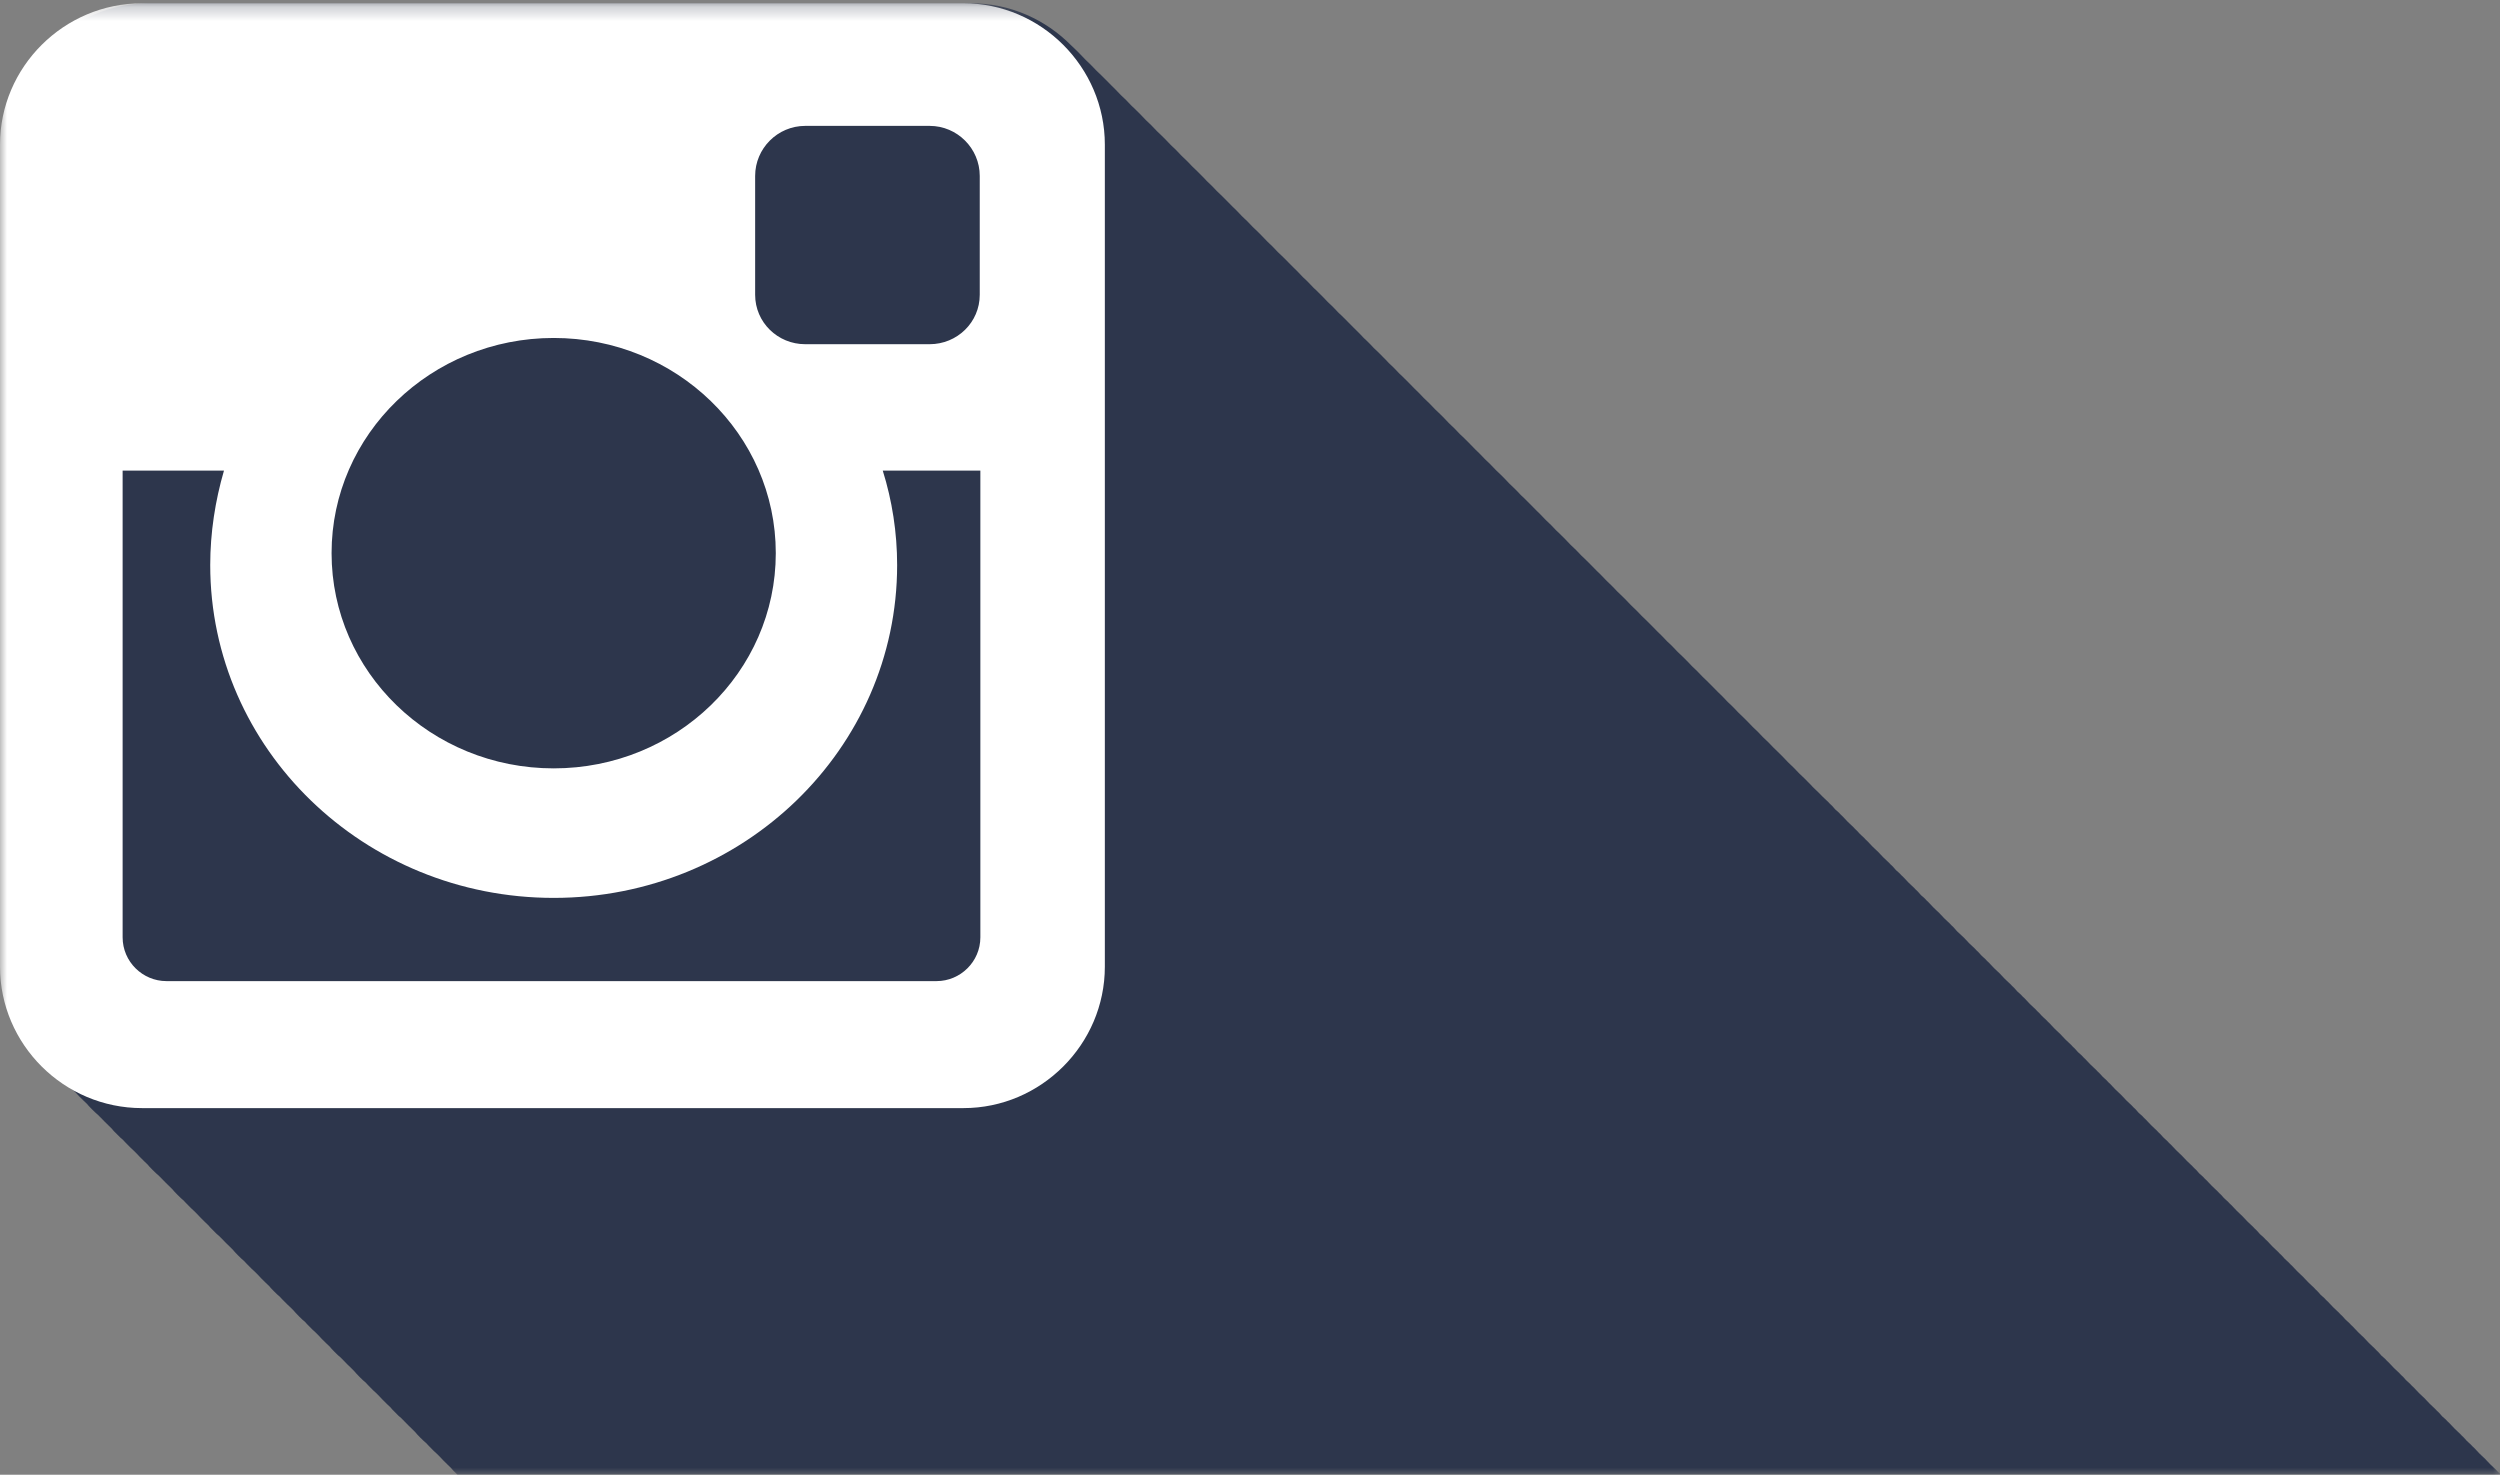
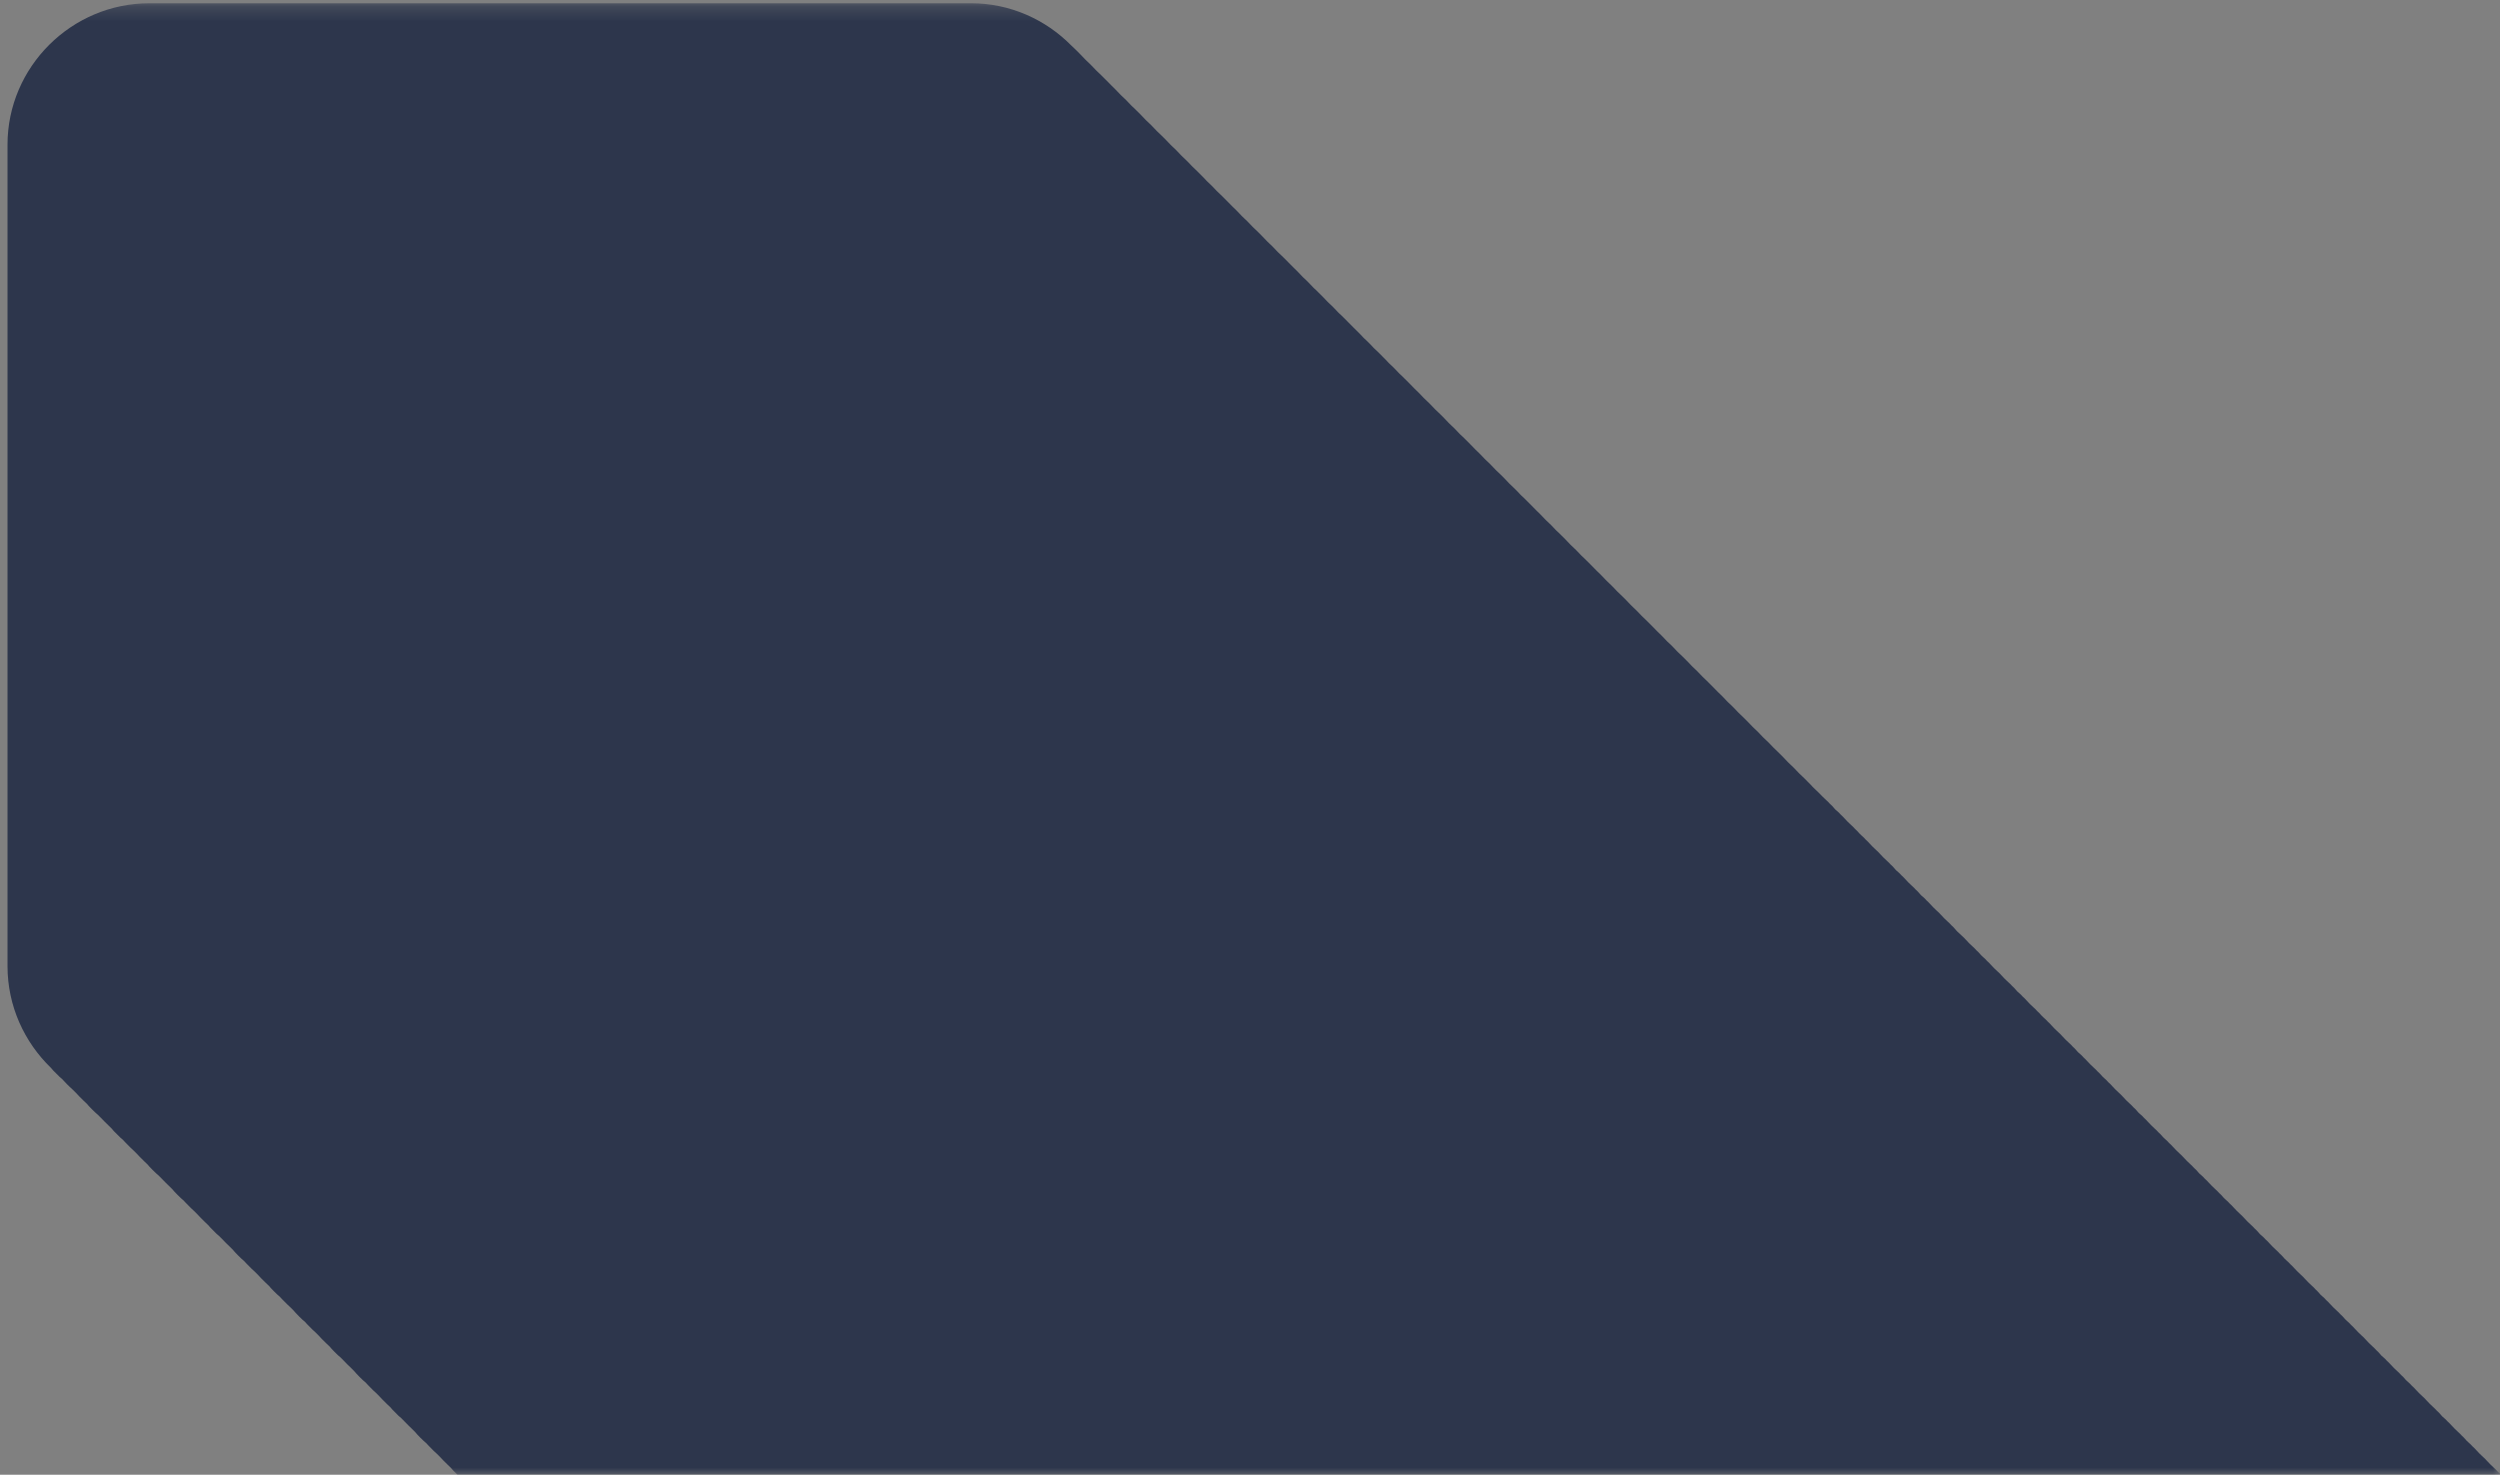
<svg xmlns="http://www.w3.org/2000/svg" xmlns:ns1="http://www.bohemiancoding.com/sketch/ns" xmlns:xlink="http://www.w3.org/1999/xlink" width="178px" height="105px" viewBox="0 0 178 105" version="1.1">
  <rect x="0" y="0" width="178" height="105" fill="#808080" stroke="none" />
  <title>Page 1</title>
  <desc>Created with Sketch.</desc>
  <defs>
    <path id="path-1" d="M0,0.232 L178.056,0.232 L178.056,105 L0,105" />
-     <path id="path-3" d="M0,0.232 L178.056,0.232 L178.056,105 L0,105 L0,0.232 Z" />
  </defs>
  <g id="Page-1" stroke="none" stroke-width="1" fill="none" fill-rule="evenodd" ns1:type="MSPage">
    <g ns1:type="MSLayerGroup">
      <g id="Group-3">
        <mask id="mask-2" ns1:name="Clip 2" fill="white">
          <use xlink:href="#path-1" />
        </mask>
        <g id="Clip-2" />
        <path d="M3.788,76.217 C3.935,76.374 4.085,76.522 4.242,76.671 C4.299,76.726 4.364,76.77 4.42,76.824 C4.477,76.881 4.527,76.944 4.584,76.998 C4.705,77.129 4.828,77.257 4.957,77.378 C5.03,77.45 5.107,77.513 5.179,77.584 C5.258,77.662 5.335,77.741 5.416,77.818 C5.486,77.893 5.553,77.971 5.626,78.044 C5.735,78.157 5.846,78.266 5.959,78.375 C6.04,78.454 6.122,78.529 6.203,78.607 C6.243,78.648 6.274,78.698 6.316,78.741 C6.466,78.902 6.617,79.056 6.779,79.205 C6.835,79.264 6.902,79.308 6.96,79.365 C7.037,79.443 7.116,79.52 7.195,79.599 C7.279,79.688 7.362,79.775 7.451,79.861 C7.538,79.95 7.627,80.035 7.715,80.12 C7.796,80.203 7.875,80.281 7.958,80.36 C8.01,80.417 8.053,80.479 8.105,80.534 C8.253,80.691 8.404,80.841 8.562,80.99 C8.616,81.045 8.683,81.089 8.741,81.144 C8.798,81.204 8.848,81.267 8.909,81.323 C9.03,81.453 9.151,81.578 9.278,81.697 C9.349,81.77 9.426,81.832 9.496,81.901 C9.575,81.984 9.654,82.062 9.735,82.139 C9.807,82.214 9.874,82.295 9.949,82.365 C10.056,82.48 10.167,82.589 10.282,82.696 C10.359,82.775 10.441,82.85 10.52,82.925 C10.563,82.967 10.593,83.019 10.635,83.062 C10.787,83.223 10.942,83.379 11.104,83.53 C11.158,83.587 11.225,83.629 11.281,83.684 C11.358,83.763 11.435,83.839 11.514,83.918 C11.6,84.009 11.685,84.1 11.776,84.187 C11.861,84.273 11.95,84.356 12.037,84.441 C12.117,84.522 12.194,84.599 12.275,84.677 C12.329,84.736 12.374,84.802 12.43,84.857 C12.576,85.012 12.725,85.162 12.881,85.307 C12.937,85.366 13.004,85.41 13.062,85.465 C13.119,85.523 13.169,85.584 13.226,85.64 C13.349,85.772 13.472,85.897 13.604,86.022 C13.672,86.091 13.745,86.153 13.816,86.22 C13.896,86.303 13.975,86.383 14.058,86.462 C14.129,86.535 14.193,86.612 14.266,86.682 C14.377,86.797 14.49,86.909 14.605,87.02 C14.68,87.098 14.763,87.169 14.841,87.246 C14.884,87.288 14.916,87.341 14.958,87.383 C15.108,87.543 15.259,87.696 15.417,87.845 C15.475,87.904 15.542,87.948 15.603,88.005 C15.679,88.086 15.758,88.164 15.841,88.243 C15.924,88.33 16.004,88.417 16.093,88.504 C16.18,88.591 16.269,88.675 16.358,88.76 C16.435,88.843 16.513,88.922 16.596,89 C16.651,89.059 16.697,89.126 16.754,89.18 C16.899,89.336 17.046,89.483 17.2,89.628 C17.256,89.685 17.323,89.731 17.382,89.786 C17.438,89.844 17.489,89.907 17.547,89.964 C17.67,90.095 17.795,90.222 17.925,90.345 C17.993,90.414 18.066,90.474 18.137,90.539 C18.215,90.622 18.296,90.701 18.377,90.779 C18.45,90.856 18.514,90.935 18.589,91.008 C18.698,91.121 18.809,91.23 18.924,91.339 C19.001,91.417 19.084,91.49 19.165,91.567 C19.205,91.609 19.235,91.66 19.276,91.7 C19.427,91.864 19.582,92.019 19.744,92.171 C19.799,92.227 19.865,92.272 19.922,92.326 C19.978,92.383 20.029,92.445 20.085,92.502 C20.208,92.631 20.332,92.758 20.461,92.879 C20.532,92.952 20.608,93.015 20.679,93.083 C20.758,93.164 20.836,93.241 20.915,93.32 C20.97,93.378 21.014,93.443 21.073,93.499 C21.218,93.655 21.367,93.804 21.523,93.952 C21.58,94.006 21.644,94.051 21.703,94.103 C21.759,94.164 21.81,94.226 21.868,94.285 C21.989,94.412 22.113,94.539 22.24,94.66 C22.312,94.733 22.389,94.798 22.464,94.866 C22.541,94.945 22.615,95.022 22.696,95.099 C22.769,95.175 22.835,95.254 22.91,95.329 C23.019,95.442 23.128,95.551 23.243,95.658 C23.322,95.741 23.405,95.813 23.488,95.89 C23.526,95.93 23.556,95.983 23.597,96.021 C23.746,96.183 23.9,96.338 24.063,96.492 C24.118,96.546 24.184,96.591 24.243,96.645 C24.32,96.728 24.4,96.807 24.481,96.886 C24.566,96.972 24.649,97.061 24.736,97.148 C24.822,97.235 24.909,97.318 24.998,97.4 C25.077,97.483 25.156,97.562 25.236,97.641 C25.293,97.699 25.335,97.764 25.392,97.82 C25.539,97.978 25.691,98.129 25.848,98.277 C25.901,98.329 25.965,98.372 26.022,98.424 C26.078,98.483 26.129,98.547 26.189,98.604 C26.313,98.735 26.436,98.862 26.567,98.988 C26.636,99.058 26.71,99.117 26.783,99.185 C26.858,99.266 26.937,99.341 27.015,99.42 C27.09,99.496 27.155,99.575 27.231,99.648 C27.34,99.763 27.451,99.87 27.565,99.981 C27.643,100.06 27.726,100.132 27.807,100.209 C27.847,100.252 27.88,100.304 27.92,100.344 C28.069,100.504 28.221,100.657 28.38,100.809 C28.439,100.867 28.505,100.912 28.566,100.968 C28.643,101.049 28.72,101.126 28.8,101.205 C28.885,101.291 28.968,101.38 29.057,101.467 C29.142,101.554 29.23,101.637 29.319,101.722 C29.398,101.804 29.477,101.883 29.56,101.962 C29.614,102.018 29.658,102.085 29.713,102.14 C29.858,102.295 30.008,102.446 30.165,102.592 C30.222,102.648 30.288,102.693 30.345,102.749 C30.402,102.806 30.452,102.866 30.509,102.925 C30.632,103.054 30.753,103.181 30.882,103.305 C30.953,103.373 31.03,103.436 31.102,103.507 C31.181,103.587 31.26,103.666 31.343,103.747 C31.411,103.818 31.476,103.896 31.548,103.965 C31.657,104.08 31.769,104.191 31.886,104.3 C31.958,104.377 32.035,104.444 32.11,104.516 C32.162,104.571 32.203,104.631 32.255,104.684 C32.358,104.791 32.465,104.896 32.572,105.001 L178.056,105.001 C178.028,104.966 177.999,104.93 177.967,104.9 C177.923,104.853 177.874,104.815 177.83,104.771 C177.785,104.724 177.747,104.676 177.7,104.631 C177.656,104.585 177.607,104.546 177.561,104.502 C177.482,104.419 177.398,104.345 177.315,104.266 C177.232,104.181 177.153,104.092 177.068,104.009 C177.026,103.965 176.988,103.918 176.943,103.874 C176.899,103.83 176.85,103.789 176.806,103.745 C176.723,103.662 176.638,103.585 176.553,103.507 C176.473,103.422 176.398,103.335 176.315,103.254 C176.271,103.208 176.232,103.161 176.188,103.119 C176.142,103.072 176.095,103.032 176.049,102.988 C176.004,102.941 175.962,102.893 175.917,102.848 C175.859,102.79 175.796,102.741 175.738,102.685 C175.701,102.648 175.661,102.612 175.623,102.576 C175.556,102.505 175.497,102.426 175.427,102.358 C175.382,102.311 175.334,102.273 175.289,102.228 C175.245,102.184 175.205,102.138 175.16,102.091 C175.118,102.047 175.071,102.008 175.025,101.964 C174.944,101.881 174.857,101.804 174.773,101.724 C174.692,101.639 174.617,101.554 174.534,101.473 C174.49,101.427 174.449,101.378 174.403,101.334 C174.359,101.287 174.308,101.247 174.264,101.203 C174.219,101.158 174.181,101.112 174.136,101.067 C174.056,100.987 173.963,100.918 173.88,100.841 C173.799,100.754 173.731,100.659 173.648,100.577 C173.601,100.532 173.555,100.492 173.508,100.447 C173.466,100.403 173.424,100.355 173.379,100.31 C173.335,100.264 173.286,100.223 173.24,100.179 C173.159,100.096 173.072,100.021 172.99,99.941 C172.909,99.858 172.834,99.773 172.753,99.692 C172.709,99.648 172.668,99.599 172.624,99.553 C172.58,99.508 172.529,99.468 172.485,99.424 C172.402,99.339 172.315,99.264 172.23,99.181 C172.15,99.099 172.077,99.014 171.994,98.933 C171.95,98.889 171.909,98.84 171.865,98.796 C171.82,98.749 171.772,98.711 171.725,98.666 C171.683,98.622 171.643,98.574 171.598,98.529 C171.54,98.471 171.475,98.42 171.417,98.364 C171.378,98.323 171.338,98.289 171.297,98.253 C171.231,98.182 171.174,98.105 171.108,98.038 C171.063,97.994 171.015,97.954 170.968,97.909 C170.924,97.863 170.885,97.816 170.839,97.772 C170.795,97.726 170.748,97.687 170.702,97.641 C170.621,97.558 170.534,97.483 170.451,97.404 C170.371,97.32 170.296,97.233 170.213,97.152 C170.169,97.108 170.128,97.059 170.082,97.015 C170.039,96.968 169.991,96.93 169.945,96.886 C169.9,96.839 169.862,96.791 169.815,96.746 C169.735,96.665 169.642,96.599 169.559,96.52 C169.478,96.433 169.409,96.338 169.325,96.256 C169.28,96.209 169.234,96.171 169.187,96.126 C169.143,96.082 169.102,96.033 169.058,95.989 C169.014,95.945 168.965,95.904 168.921,95.862 C168.84,95.777 168.753,95.702 168.668,95.621 C168.588,95.539 168.515,95.452 168.432,95.371 C168.388,95.327 168.349,95.278 168.303,95.232 C168.256,95.187 168.208,95.147 168.16,95.101 C168.083,95.02 167.998,94.945 167.915,94.866 C167.832,94.781 167.758,94.693 167.671,94.612 C167.628,94.565 167.588,94.517 167.542,94.473 C167.497,94.428 167.451,94.39 167.406,94.345 C167.362,94.301 167.324,94.252 167.279,94.21 C167.221,94.149 167.156,94.099 167.095,94.042 C167.057,94.004 167.019,93.97 166.98,93.933 C166.914,93.863 166.855,93.786 166.786,93.717 C166.742,93.673 166.694,93.633 166.649,93.588 C166.605,93.542 166.564,93.493 166.518,93.449 C166.473,93.402 166.425,93.364 166.381,93.32 C166.3,93.237 166.213,93.162 166.13,93.083 C166.049,93.001 165.977,92.914 165.892,92.833 C165.85,92.786 165.809,92.738 165.763,92.694 C165.718,92.647 165.67,92.607 165.623,92.564 C165.581,92.518 165.539,92.469 165.494,92.425 C165.411,92.342 165.318,92.274 165.232,92.193 C165.153,92.11 165.086,92.015 165.003,91.936 C164.961,91.892 164.915,91.852 164.87,91.809 C164.826,91.763 164.783,91.714 164.739,91.668 C164.695,91.623 164.646,91.583 164.6,91.539 C164.519,91.456 164.43,91.379 164.345,91.296 C164.266,91.216 164.192,91.129 164.109,91.05 C164.065,91.004 164.026,90.955 163.98,90.911 C163.937,90.866 163.889,90.826 163.844,90.783 C163.762,90.699 163.675,90.624 163.59,90.541 C163.509,90.458 163.435,90.374 163.352,90.293 C163.307,90.246 163.269,90.2 163.222,90.153 C163.178,90.109 163.13,90.069 163.085,90.024 C163.041,89.98 163,89.931 162.956,89.887 C162.897,89.828 162.835,89.778 162.774,89.721 C162.738,89.683 162.697,89.649 162.657,89.61 C162.59,89.542 162.534,89.465 162.465,89.396 C162.423,89.352 162.374,89.313 162.328,89.267 C162.284,89.223 162.243,89.174 162.199,89.13 C162.154,89.085 162.106,89.045 162.061,89 C161.981,88.92 161.894,88.843 161.811,88.762 C161.73,88.679 161.656,88.591 161.571,88.51 C161.526,88.463 161.484,88.417 161.442,88.37 C161.395,88.326 161.349,88.288 161.304,88.243 C161.26,88.199 161.219,88.15 161.175,88.106 C161.092,88.023 160.997,87.954 160.915,87.876 C160.834,87.791 160.767,87.698 160.684,87.615 C160.64,87.571 160.593,87.53 160.549,87.488 C160.505,87.442 160.462,87.393 160.416,87.347 C160.371,87.3 160.323,87.262 160.278,87.217 C160.2,87.135 160.113,87.062 160.03,86.983 C159.949,86.896 159.871,86.808 159.786,86.725 C159.743,86.68 159.703,86.634 159.659,86.591 C159.614,86.545 159.568,86.507 159.523,86.462 C159.442,86.379 159.356,86.303 159.273,86.224 C159.19,86.139 159.115,86.052 159.033,85.972 C158.988,85.925 158.948,85.879 158.903,85.832 C158.857,85.788 158.808,85.747 158.764,85.703 C158.72,85.657 158.679,85.608 158.635,85.564 C158.576,85.507 158.512,85.457 158.453,85.4 C158.417,85.362 158.376,85.327 158.338,85.291 C158.271,85.22 158.215,85.144 158.146,85.077 C158.102,85.031 158.053,84.992 158.007,84.946 C157.964,84.901 157.922,84.853 157.878,84.808 C157.833,84.762 157.787,84.724 157.74,84.679 C157.657,84.594 157.571,84.52 157.486,84.437 C157.407,84.354 157.332,84.269 157.25,84.189 C157.205,84.146 157.167,84.098 157.122,84.053 C157.078,84.007 157.03,83.966 156.983,83.924 C156.939,83.878 156.9,83.831 156.854,83.785 C156.771,83.7 156.676,83.631 156.591,83.551 C156.513,83.468 156.444,83.375 156.363,83.294 C156.319,83.248 156.27,83.209 156.224,83.165 C156.179,83.118 156.141,83.072 156.095,83.028 C156.052,82.985 156.006,82.945 155.961,82.9 C155.879,82.816 155.79,82.737 155.705,82.656 C155.624,82.573 155.549,82.486 155.469,82.408 C155.422,82.361 155.384,82.315 155.337,82.27 C155.295,82.226 155.247,82.186 155.2,82.141 C155.121,82.058 155.035,81.984 154.952,81.903 C154.871,81.818 154.794,81.729 154.709,81.648 C154.667,81.604 154.627,81.558 154.582,81.513 C154.538,81.469 154.489,81.428 154.443,81.384 C154.398,81.339 154.36,81.291 154.314,81.245 C154.257,81.186 154.192,81.138 154.134,81.081 C154.096,81.043 154.055,81.008 154.017,80.97 C153.95,80.901 153.894,80.823 153.825,80.756 C153.781,80.711 153.732,80.669 153.684,80.623 C153.641,80.58 153.601,80.532 153.556,80.487 C153.512,80.443 153.466,80.405 153.419,80.36 C153.338,80.275 153.252,80.201 153.169,80.12 C153.088,80.037 153.011,79.95 152.928,79.869 C152.884,79.823 152.846,79.777 152.801,79.732 C152.757,79.686 152.708,79.645 152.662,79.601 C152.618,79.554 152.577,79.508 152.533,79.462 C152.452,79.381 152.359,79.314 152.276,79.235 C152.195,79.151 152.125,79.054 152.042,78.971 C151.998,78.926 151.949,78.888 151.903,78.842 C151.86,78.797 151.82,78.751 151.775,78.706 C151.731,78.662 151.685,78.622 151.64,78.579 C151.559,78.494 151.471,78.42 151.386,78.339 C151.307,78.254 151.23,78.167 151.148,78.086 C151.105,78.04 151.063,77.994 151.018,77.949 C150.972,77.903 150.923,77.86 150.877,77.816 C150.796,77.733 150.711,77.66 150.629,77.582 C150.55,77.499 150.475,77.412 150.392,77.333 C150.348,77.285 150.308,77.236 150.261,77.19 C150.217,77.146 150.168,77.107 150.122,77.063 C150.079,77.016 150.037,76.968 149.993,76.923 C149.94,76.869 149.881,76.824 149.827,76.77 C149.78,76.721 149.728,76.679 149.682,76.633 C149.621,76.566 149.566,76.497 149.504,76.435 C149.459,76.39 149.411,76.35 149.367,76.306 C149.322,76.261 149.284,76.213 149.237,76.168 C149.193,76.122 149.144,76.081 149.098,76.037 C149.017,75.954 148.928,75.877 148.844,75.797 C148.765,75.714 148.69,75.627 148.607,75.548 C148.563,75.502 148.525,75.455 148.478,75.411 C148.434,75.365 148.387,75.324 148.341,75.282 C148.296,75.235 148.258,75.189 148.214,75.144 C148.131,75.06 148.036,74.991 147.949,74.91 C147.87,74.827 147.804,74.735 147.721,74.654 C147.678,74.607 147.63,74.569 147.584,74.525 C147.539,74.478 147.501,74.43 147.454,74.385 C147.41,74.341 147.361,74.3 147.317,74.256 C147.236,74.173 147.149,74.096 147.065,74.018 C146.986,73.935 146.911,73.848 146.826,73.767 C146.782,73.721 146.744,73.672 146.697,73.628 C146.653,73.584 146.604,73.545 146.56,73.499 C146.477,73.416 146.392,73.341 146.307,73.261 C146.229,73.178 146.154,73.091 146.071,73.012 C146.027,72.966 145.986,72.915 145.94,72.869 C145.895,72.824 145.847,72.786 145.803,72.74 C145.758,72.695 145.718,72.647 145.673,72.604 C145.621,72.552 145.562,72.505 145.51,72.455 C145.461,72.404 145.409,72.358 145.36,72.309 C145.298,72.247 145.245,72.176 145.183,72.114 C145.138,72.069 145.092,72.029 145.045,71.986 C145.003,71.942 144.963,71.891 144.918,71.847 C144.872,71.801 144.821,71.76 144.775,71.716 C144.696,71.633 144.611,71.56 144.528,71.482 C144.448,71.397 144.371,71.308 144.286,71.225 C144.242,71.181 144.201,71.132 144.157,71.088 C144.113,71.041 144.066,71.003 144.02,70.961 C143.977,70.914 143.937,70.868 143.892,70.823 C143.81,70.741 143.717,70.672 143.634,70.591 C143.551,70.508 143.485,70.413 143.402,70.331 C143.357,70.286 143.309,70.246 143.262,70.201 C143.218,70.157 143.178,70.109 143.133,70.062 C143.089,70.018 143.038,69.979 142.994,69.933 C142.913,69.852 142.828,69.777 142.745,69.699 C142.665,69.614 142.59,69.527 142.507,69.446 C142.463,69.402 142.422,69.353 142.378,69.307 C142.332,69.26 142.283,69.222 142.239,69.178 C142.156,69.095 142.069,69.018 141.984,68.937 C141.903,68.853 141.831,68.768 141.748,68.689 C141.704,68.643 141.663,68.596 141.619,68.55 C141.574,68.507 141.528,68.467 141.483,68.424 C141.439,68.376 141.397,68.328 141.352,68.283 C141.294,68.225 141.229,68.174 141.168,68.116 C141.132,68.079 141.092,68.043 141.051,68.004 C140.987,67.936 140.928,67.861 140.862,67.792 C140.817,67.748 140.769,67.71 140.724,67.663 C140.678,67.617 140.639,67.57 140.595,67.526 C140.551,67.481 140.502,67.441 140.458,67.397 C140.377,67.314 140.288,67.237 140.203,67.156 C140.125,67.074 140.05,66.987 139.967,66.906 C139.923,66.862 139.882,66.813 139.838,66.769 C139.791,66.722 139.745,66.684 139.698,66.639 C139.602,66.538 139.493,66.45 139.39,66.353 C139.365,66.329 139.343,66.304 139.319,66.28 C139.236,66.193 139.165,66.096 139.081,66.011 C139.036,65.965 138.988,65.927 138.943,65.882 C138.897,65.836 138.858,65.789 138.812,65.743 C138.768,65.698 138.721,65.66 138.675,65.616 C138.594,65.533 138.509,65.456 138.424,65.377 C138.344,65.293 138.269,65.206 138.186,65.125 C138.142,65.079 138.099,65.03 138.055,64.986 C138.01,64.941 137.962,64.901 137.917,64.859 C137.837,64.776 137.752,64.701 137.667,64.62 C137.586,64.535 137.51,64.449 137.427,64.366 C137.382,64.321 137.342,64.273 137.298,64.228 C137.255,64.186 137.207,64.146 137.162,64.101 C137.118,64.057 137.077,64.006 137.031,63.96 C136.95,63.879 136.855,63.811 136.773,63.734 C136.692,63.649 136.625,63.554 136.54,63.471 C136.496,63.427 136.447,63.384 136.401,63.34 C136.357,63.296 136.318,63.249 136.274,63.205 C136.229,63.16 136.183,63.12 136.137,63.078 C136.056,62.995 135.969,62.918 135.886,62.839 C135.805,62.754 135.731,62.668 135.646,62.585 C135.603,62.54 135.561,62.492 135.517,62.448 C135.472,62.401 135.424,62.361 135.377,62.316 C135.333,62.272 135.292,62.223 135.248,62.179 C135.167,62.098 135.074,62.032 134.99,61.951 C134.911,61.866 134.844,61.773 134.761,61.69 C134.717,61.646 134.667,61.606 134.622,61.561 C134.578,61.515 134.537,61.468 134.491,61.422 C134.448,61.377 134.4,61.339 134.354,61.293 C134.273,61.21 134.184,61.133 134.099,61.052 C134.02,60.969 133.946,60.883 133.863,60.804 C133.82,60.759 133.78,60.711 133.736,60.667 C133.691,60.622 133.645,60.582 133.598,60.537 C133.518,60.453 133.429,60.376 133.342,60.295 C133.263,60.212 133.19,60.125 133.106,60.047 C133.061,60.002 133.023,59.954 132.976,59.909 C132.932,59.863 132.886,59.825 132.839,59.78 C132.795,59.734 132.756,59.685 132.71,59.641 C132.659,59.588 132.601,59.544 132.548,59.493 C132.5,59.443 132.447,59.394 132.397,59.346 C132.336,59.283 132.282,59.215 132.219,59.152 C132.175,59.106 132.128,59.067 132.082,59.023 C132.037,58.976 131.999,58.928 131.953,58.884 C131.908,58.839 131.86,58.801 131.815,58.754 C131.735,58.674 131.65,58.597 131.565,58.518 C131.484,58.433 131.407,58.344 131.325,58.264 C131.28,58.217 131.24,58.171 131.195,58.128 C131.151,58.082 131.105,58.044 131.058,57.997 C131.014,57.953 130.973,57.904 130.929,57.86 C130.846,57.777 130.753,57.71 130.668,57.63 C130.59,57.547 130.523,57.452 130.44,57.371 C130.394,57.325 130.345,57.284 130.297,57.238 C130.257,57.194 130.216,57.147 130.172,57.103 C130.127,57.056 130.079,57.018 130.034,56.973 C129.952,56.889 129.867,56.814 129.782,56.735 C129.687,56.634 129.594,56.539 129.497,56.444 C129.382,56.325 129.263,56.218 129.144,56.107 C129.122,56.083 129.097,56.059 129.073,56.036 C128.962,55.917 128.853,55.796 128.736,55.685 C128.647,55.592 128.56,55.503 128.47,55.417 C128.358,55.301 128.241,55.194 128.122,55.085 L128.05,55.011 C127.938,54.892 127.829,54.774 127.712,54.659 C127.599,54.542 127.48,54.433 127.359,54.322 C127.339,54.3 127.315,54.278 127.29,54.254 C127.181,54.136 127.074,54.017 126.959,53.906 C126.87,53.813 126.781,53.724 126.689,53.636 C126.586,53.531 126.479,53.43 126.372,53.327 C126.331,53.284 126.287,53.244 126.244,53.203 C126.141,53.094 126.04,52.985 125.935,52.88 C125.82,52.763 125.699,52.654 125.578,52.541 C125.556,52.517 125.532,52.495 125.509,52.473 C125.398,52.353 125.291,52.236 125.174,52.121 C125.061,52.006 124.942,51.899 124.825,51.786 C124.801,51.762 124.776,51.738 124.752,51.713 C124.641,51.596 124.532,51.477 124.417,51.366 C124.328,51.275 124.239,51.186 124.148,51.097 C124.035,50.98 123.918,50.873 123.799,50.762 C123.775,50.738 123.753,50.714 123.728,50.69 C123.615,50.572 123.51,50.453 123.391,50.34 C123.28,50.223 123.161,50.116 123.044,50.007 C123.018,49.981 122.993,49.957 122.969,49.932 C122.86,49.815 122.753,49.696 122.636,49.583 C122.535,49.48 122.43,49.381 122.325,49.28 C122.272,49.228 122.222,49.173 122.17,49.123 C122.073,49.02 121.976,48.919 121.875,48.824 C121.79,48.733 121.701,48.646 121.612,48.561 C121.499,48.442 121.38,48.335 121.261,48.22 C121.237,48.2 121.212,48.174 121.19,48.151 C121.077,48.032 120.968,47.911 120.851,47.798 C120.738,47.683 120.621,47.576 120.504,47.465 C120.479,47.443 120.457,47.418 120.435,47.396 C120.32,47.275 120.215,47.156 120.096,47.043 C120.007,46.952 119.918,46.863 119.827,46.774 C119.714,46.657 119.595,46.55 119.476,46.439 C119.452,46.415 119.431,46.393 119.407,46.37 C119.296,46.253 119.189,46.132 119.072,46.019 C118.959,45.902 118.838,45.793 118.717,45.682 C118.696,45.658 118.672,45.635 118.65,45.613 C118.539,45.494 118.43,45.375 118.313,45.262 C118.214,45.157 118.109,45.06 118.004,44.961 C117.951,44.904 117.899,44.85 117.844,44.797 C117.749,44.699 117.657,44.602 117.556,44.505 C117.469,44.414 117.38,44.327 117.289,44.238 C117.176,44.121 117.059,44.014 116.942,43.903 C116.918,43.877 116.891,43.854 116.867,43.828 C116.756,43.711 116.649,43.594 116.532,43.481 C116.419,43.364 116.3,43.257 116.183,43.146 C116.158,43.121 116.136,43.099 116.114,43.077 C116.001,42.956 115.892,42.835 115.773,42.72 C115.686,42.631 115.599,42.544 115.508,42.457 C115.395,42.34 115.276,42.231 115.157,42.12 C115.132,42.096 115.11,42.074 115.088,42.049 C114.975,41.932 114.868,41.809 114.749,41.698 C114.638,41.581 114.521,41.476 114.404,41.365 C114.377,41.339 114.353,41.316 114.329,41.29 C114.216,41.173 114.109,41.052 113.992,40.939 C113.891,40.836 113.788,40.739 113.685,40.64 C113.632,40.585 113.582,40.533 113.527,40.48 C113.43,40.379 113.335,40.278 113.236,40.184 C113.148,40.091 113.059,40.002 112.966,39.915 C112.855,39.798 112.736,39.693 112.621,39.584 C112.596,39.56 112.572,39.533 112.548,39.509 C112.437,39.392 112.33,39.273 112.213,39.16 C112.098,39.041 111.978,38.934 111.857,38.821 C111.837,38.798 111.813,38.776 111.789,38.754 C111.68,38.635 111.573,38.518 111.457,38.405 C111.369,38.314 111.28,38.225 111.187,38.136 C111.074,38.017 110.953,37.908 110.834,37.797 C110.811,37.773 110.787,37.75 110.765,37.728 C110.654,37.611 110.547,37.492 110.432,37.379 C110.319,37.262 110.198,37.153 110.078,37.042 C110.054,37.015 110.032,36.993 110.008,36.971 C109.897,36.854 109.79,36.735 109.672,36.622 C109.572,36.517 109.467,36.418 109.362,36.317 C109.309,36.262 109.257,36.21 109.204,36.157 C109.109,36.058 109.016,35.959 108.915,35.864 C108.826,35.773 108.74,35.685 108.647,35.598 C108.536,35.479 108.417,35.372 108.297,35.261 C108.273,35.236 108.251,35.214 108.227,35.19 C108.116,35.071 108.009,34.952 107.89,34.839 C107.778,34.721 107.659,34.614 107.542,34.503 C107.518,34.479 107.492,34.455 107.465,34.429 C107.356,34.314 107.251,34.194 107.136,34.083 C107.047,33.991 106.959,33.9 106.864,33.811 C106.753,33.696 106.636,33.591 106.518,33.48 C106.494,33.455 106.468,33.431 106.442,33.403 C106.333,33.288 106.226,33.169 106.111,33.058 C105.998,32.941 105.878,32.834 105.759,32.72 C105.735,32.696 105.713,32.674 105.689,32.65 C105.575,32.531 105.466,32.411 105.349,32.298 C105.25,32.193 105.145,32.094 105.038,31.996 C104.988,31.943 104.937,31.889 104.885,31.838 C104.79,31.739 104.695,31.638 104.596,31.543 C104.507,31.452 104.418,31.363 104.328,31.275 C104.215,31.156 104.093,31.049 103.974,30.937 C103.952,30.913 103.928,30.891 103.906,30.869 C103.795,30.75 103.688,30.633 103.572,30.519 C103.457,30.402 103.338,30.293 103.217,30.18 C103.195,30.156 103.171,30.134 103.148,30.112 C103.037,29.992 102.93,29.873 102.813,29.76 C102.724,29.669 102.638,29.583 102.549,29.496 C102.434,29.377 102.312,29.268 102.191,29.154 C102.171,29.132 102.147,29.11 102.125,29.086 C102.014,28.969 101.905,28.85 101.787,28.736 C101.676,28.619 101.557,28.512 101.44,28.401 C101.414,28.377 101.39,28.351 101.365,28.329 C101.254,28.209 101.147,28.092 101.03,27.979 C100.929,27.876 100.824,27.775 100.719,27.676 C100.667,27.622 100.618,27.569 100.564,27.517 C100.469,27.416 100.372,27.317 100.273,27.22 C100.184,27.129 100.097,27.042 100.006,26.956 C99.893,26.836 99.776,26.731 99.657,26.62 C99.633,26.596 99.609,26.572 99.584,26.546 C99.473,26.428 99.366,26.311 99.251,26.198 C99.138,26.081 99.019,25.974 98.9,25.863 C98.876,25.839 98.851,25.815 98.829,25.79 C98.716,25.671 98.607,25.55 98.488,25.437 C98.403,25.348 98.316,25.261 98.228,25.175 C98.114,25.055 97.993,24.948 97.874,24.835 C97.85,24.813 97.828,24.789 97.803,24.767 C97.69,24.646 97.583,24.526 97.464,24.413 C97.353,24.296 97.234,24.191 97.117,24.08 C97.095,24.056 97.07,24.034 97.048,24.011 C96.935,23.89 96.828,23.771 96.709,23.658 C96.608,23.553 96.503,23.454 96.398,23.351 C96.344,23.299 96.295,23.246 96.243,23.194 C96.148,23.097 96.053,22.998 95.954,22.903 C95.867,22.81 95.778,22.723 95.687,22.634 C95.574,22.515 95.451,22.406 95.332,22.295 C95.31,22.273 95.285,22.249 95.263,22.226 C95.152,22.109 95.045,21.99 94.928,21.875 C94.815,21.76 94.696,21.653 94.579,21.54 C94.555,21.518 94.53,21.494 94.506,21.469 C94.397,21.352 94.288,21.233 94.171,21.12 C94.082,21.027 93.995,20.94 93.902,20.853 C93.791,20.734 93.672,20.627 93.555,20.518 C93.531,20.492 93.507,20.468 93.48,20.444 C93.371,20.326 93.262,20.207 93.147,20.096 C93.034,19.977 92.915,19.87 92.796,19.759 C92.774,19.737 92.751,19.713 92.727,19.69 C92.614,19.571 92.507,19.45 92.388,19.335 C92.291,19.236 92.194,19.143 92.097,19.048 C92.035,18.986 91.972,18.921 91.907,18.858 C91.816,18.764 91.728,18.671 91.635,18.582 C91.544,18.489 91.455,18.4 91.364,18.311 C91.251,18.196 91.134,18.089 91.017,17.98 C90.993,17.954 90.968,17.93 90.942,17.905 C90.831,17.786 90.724,17.667 90.607,17.554 C90.496,17.439 90.379,17.332 90.26,17.223 C90.237,17.199 90.211,17.172 90.187,17.148 C90.076,17.029 89.967,16.912 89.85,16.799 C89.763,16.706 89.672,16.617 89.581,16.528 C89.468,16.413 89.351,16.308 89.236,16.197 C89.21,16.173 89.185,16.149 89.163,16.124 C89.05,16.005 88.943,15.886 88.826,15.773 C88.713,15.656 88.592,15.547 88.473,15.436 C88.45,15.412 88.426,15.389 88.404,15.367 C88.293,15.248 88.188,15.131 88.073,15.02 C87.97,14.913 87.863,14.812 87.756,14.711 C87.705,14.658 87.653,14.604 87.598,14.551 C87.503,14.452 87.41,14.356 87.312,14.261 C87.225,14.168 87.136,14.081 87.045,13.994 C86.932,13.875 86.811,13.766 86.694,13.655 C86.669,13.631 86.645,13.608 86.621,13.584 C86.512,13.467 86.403,13.348 86.286,13.235 C86.173,13.118 86.054,13.011 85.936,12.9 C85.912,12.875 85.89,12.851 85.866,12.827 C85.753,12.71 85.648,12.591 85.529,12.478 C85.442,12.387 85.353,12.3 85.262,12.211 C85.149,12.094 85.03,11.985 84.913,11.874 C84.888,11.852 84.866,11.827 84.842,11.803 C84.729,11.686 84.622,11.565 84.503,11.452 C84.392,11.337 84.275,11.23 84.157,11.119 C84.131,11.094 84.107,11.068 84.081,11.044 C83.97,10.927 83.865,10.81 83.75,10.697 C83.637,10.58 83.517,10.473 83.398,10.359 C83.374,10.335 83.35,10.313 83.328,10.289 C83.215,10.17 83.105,10.049 82.988,9.935 C82.902,9.845 82.815,9.76 82.724,9.673 C82.611,9.556 82.492,9.447 82.373,9.336 C82.348,9.311 82.326,9.287 82.304,9.265 C82.191,9.146 82.082,9.025 81.965,8.912 C81.852,8.795 81.732,8.688 81.613,8.576 C81.591,8.554 81.569,8.53 81.545,8.508 C81.434,8.391 81.327,8.27 81.209,8.156 C81.123,8.066 81.034,7.977 80.941,7.89 C80.828,7.771 80.707,7.662 80.588,7.551 C80.565,7.529 80.543,7.506 80.519,7.482 C80.41,7.365 80.303,7.246 80.188,7.135 C80.073,7.016 79.951,6.907 79.83,6.793 C79.808,6.771 79.786,6.749 79.762,6.725 C79.653,6.606 79.544,6.489 79.426,6.376 C79.332,6.277 79.235,6.184 79.136,6.089 C79.071,6.022 79.008,5.958 78.944,5.893 C78.853,5.798 78.764,5.709 78.669,5.618 C78.582,5.527 78.494,5.439 78.403,5.352 C78.29,5.235 78.17,5.126 78.053,5.017 C78.029,4.99 78.005,4.966 77.981,4.942 C77.87,4.825 77.761,4.706 77.645,4.595 C77.532,4.477 77.413,4.368 77.294,4.257 C77.27,4.233 77.248,4.211 77.225,4.187 C77.112,4.07 77.003,3.948 76.886,3.835 C76.799,3.742 76.713,3.656 76.622,3.569 C76.509,3.452 76.39,3.345 76.27,3.234 C74.443,1.386 71.915,0.231 69.132,0.231 L10.647,0.231 C5.078,0.231 0.535,4.774 0.535,10.299 L0.535,68.786 C0.535,71.627 1.728,74.193 3.631,76.035 C3.685,76.091 3.73,76.16 3.788,76.217" id="Fill-1" fill="#2D364C" ns1:type="MSShapeGroup" mask="url(#mask-2)" />
      </g>
      <g id="Group-6">
        <mask id="mask-4" ns1:name="Clip 5" fill="white">
          <use xlink:href="#path-3" />
        </mask>
        <g id="Clip-5" />
-         <path d="M10.112,0.232 L68.599,0.232 C74.122,0.232 78.665,4.775 78.665,10.299 L78.665,68.829 C78.665,74.354 74.122,78.897 68.599,78.897 L10.112,78.897 C4.545,78.897 -0,74.354 -0,68.829 L-0,10.299 C-0,4.775 4.545,0.232 10.112,0.232 L10.112,0.232 Z M57.33,8.963 C55.369,8.963 53.766,10.566 53.766,12.527 L53.766,20.989 C53.766,22.948 55.369,24.507 57.33,24.507 L66.194,24.507 C68.153,24.507 69.758,22.948 69.758,20.989 L69.758,12.527 C69.758,10.566 68.153,8.963 66.194,8.963 L57.33,8.963 Z M69.802,33.507 L62.852,33.507 C63.521,35.645 63.876,37.917 63.876,40.233 C63.876,53.329 52.92,63.93 39.423,63.93 C25.924,63.93 14.968,53.329 14.968,40.233 C14.968,37.917 15.324,35.645 15.947,33.507 L8.731,33.507 L8.731,66.737 C8.731,68.474 10.156,69.855 11.85,69.855 L66.683,69.855 C68.377,69.855 69.802,68.474 69.802,66.737 L69.802,33.507 Z M39.423,24.063 C30.692,24.063 23.608,30.922 23.608,39.384 C23.608,47.849 30.692,54.708 39.423,54.708 C48.152,54.708 55.236,47.849 55.236,39.384 C55.236,30.922 48.152,24.063 39.423,24.063 L39.423,24.063 Z" id="Fill-4" fill="#FFFFFF" ns1:type="MSShapeGroup" mask="url(#mask-4)" />
      </g>
    </g>
  </g>
</svg>